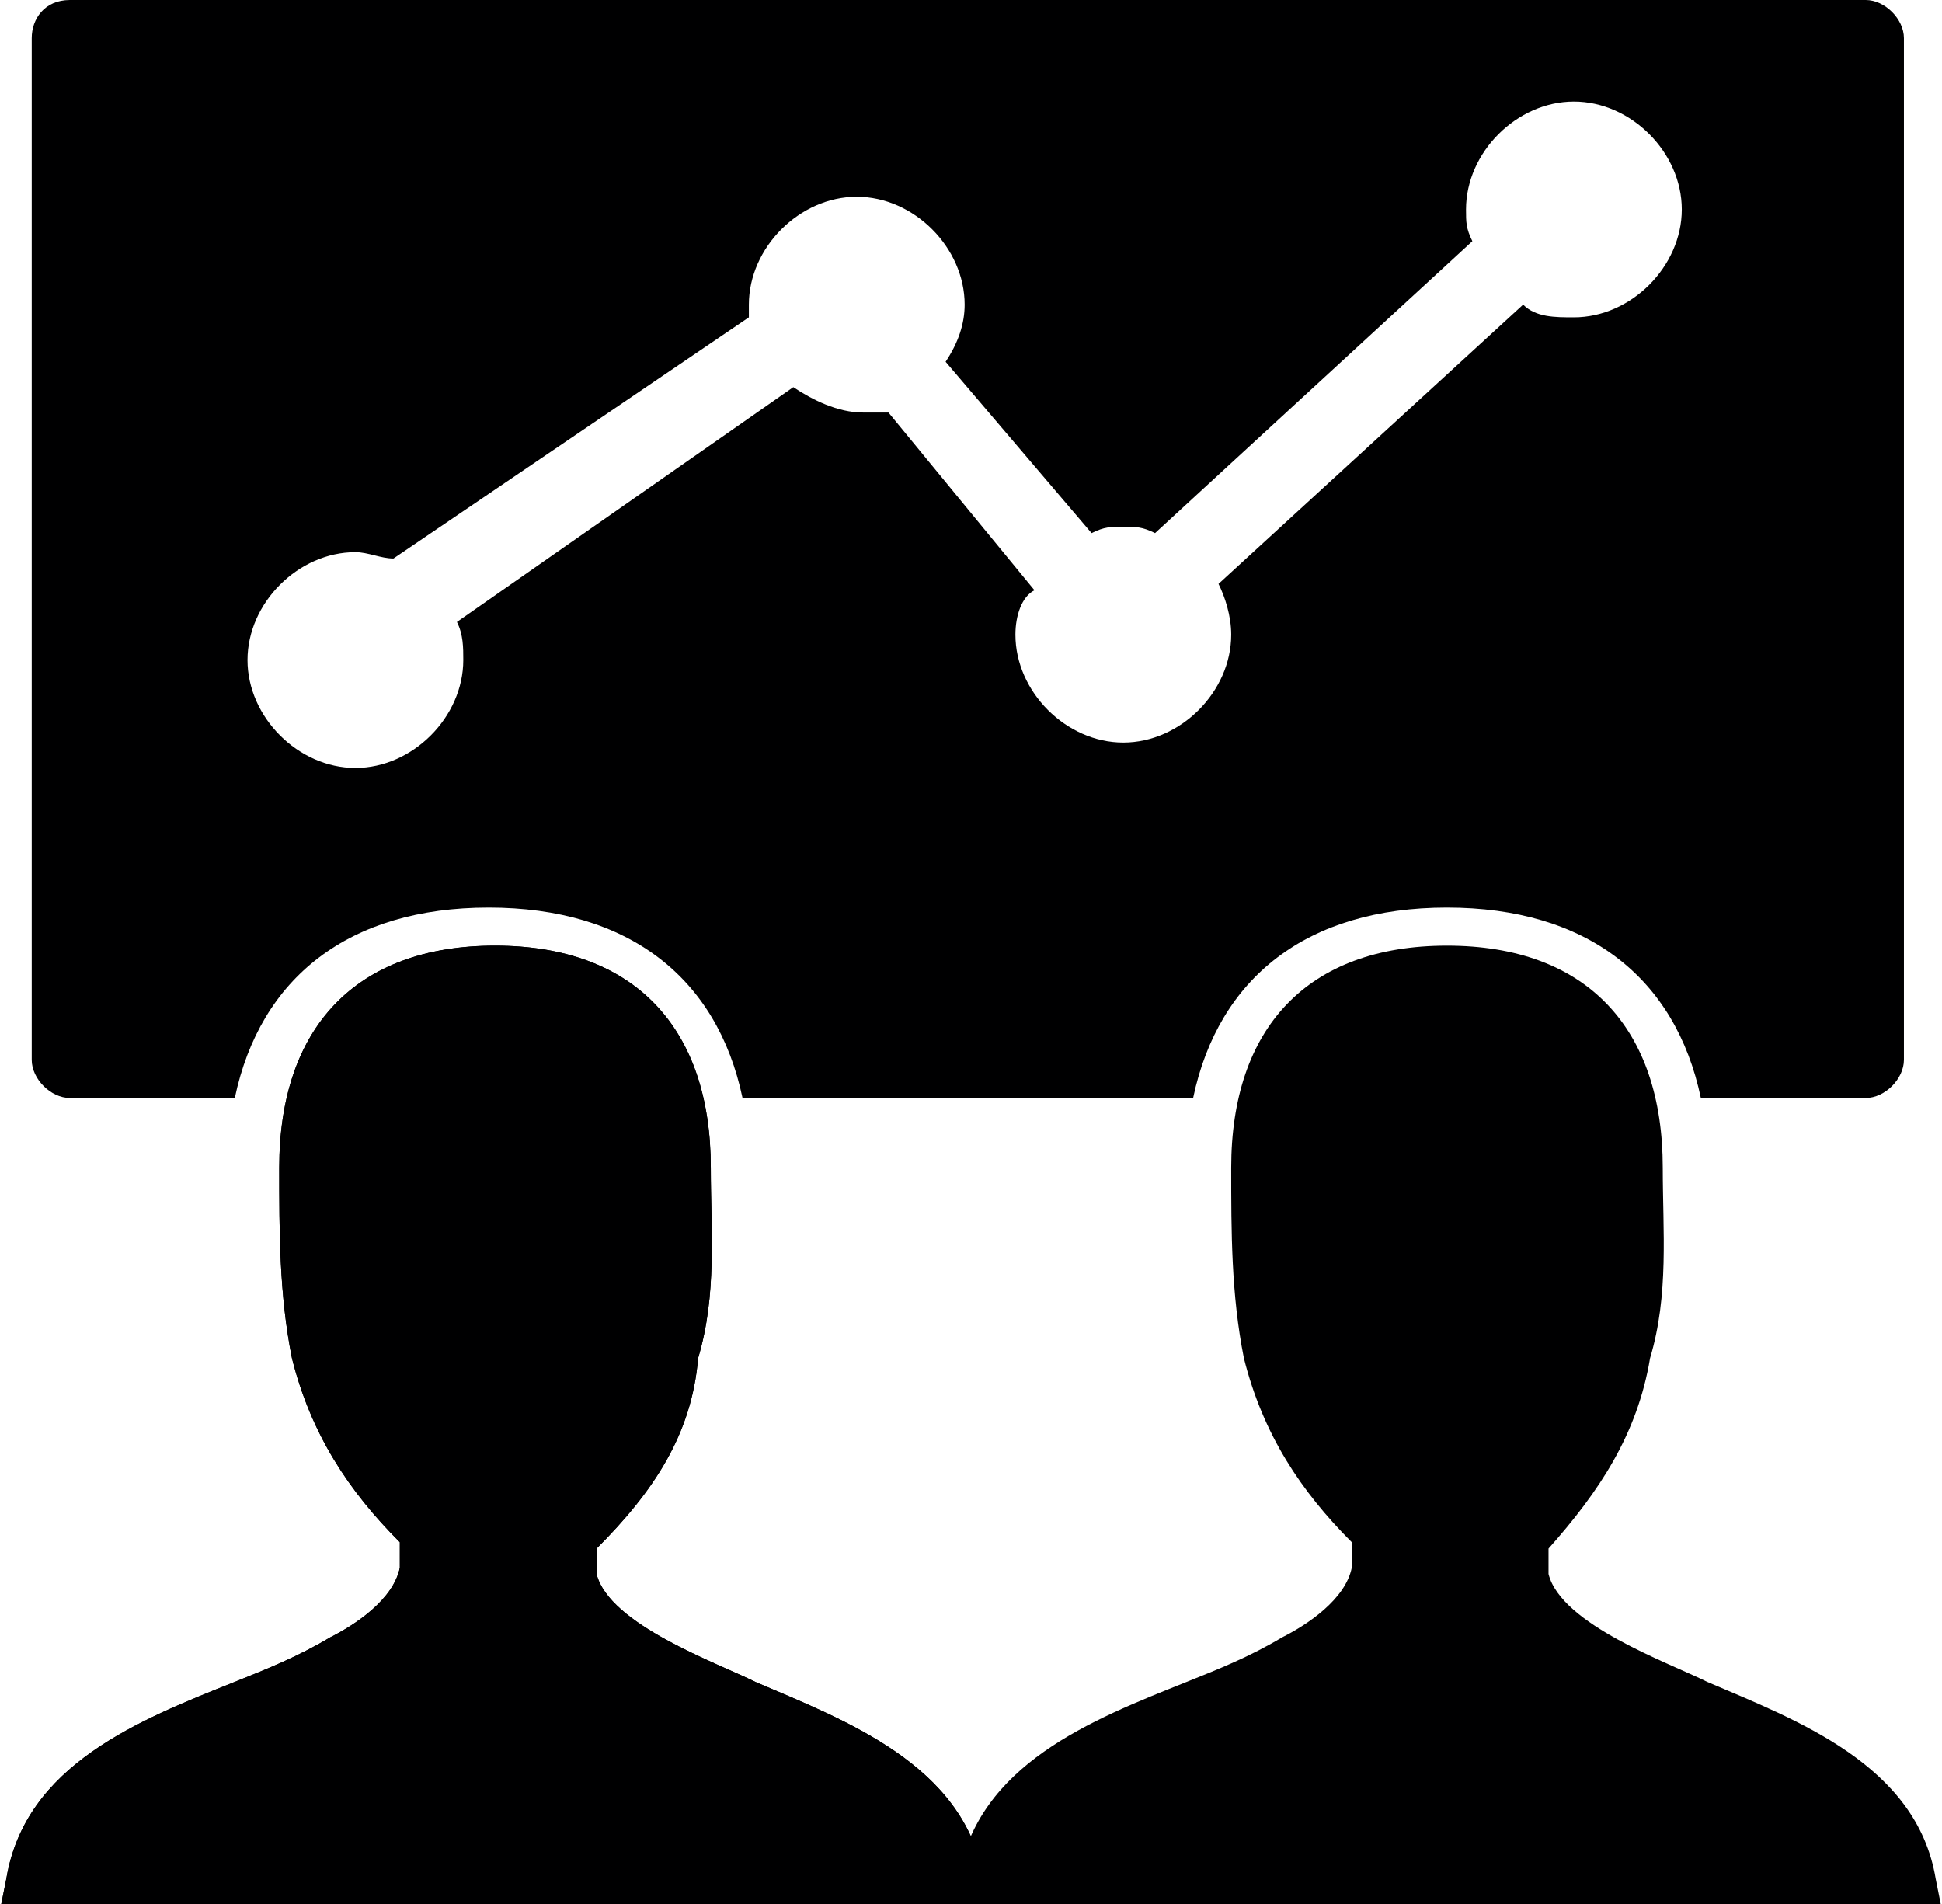
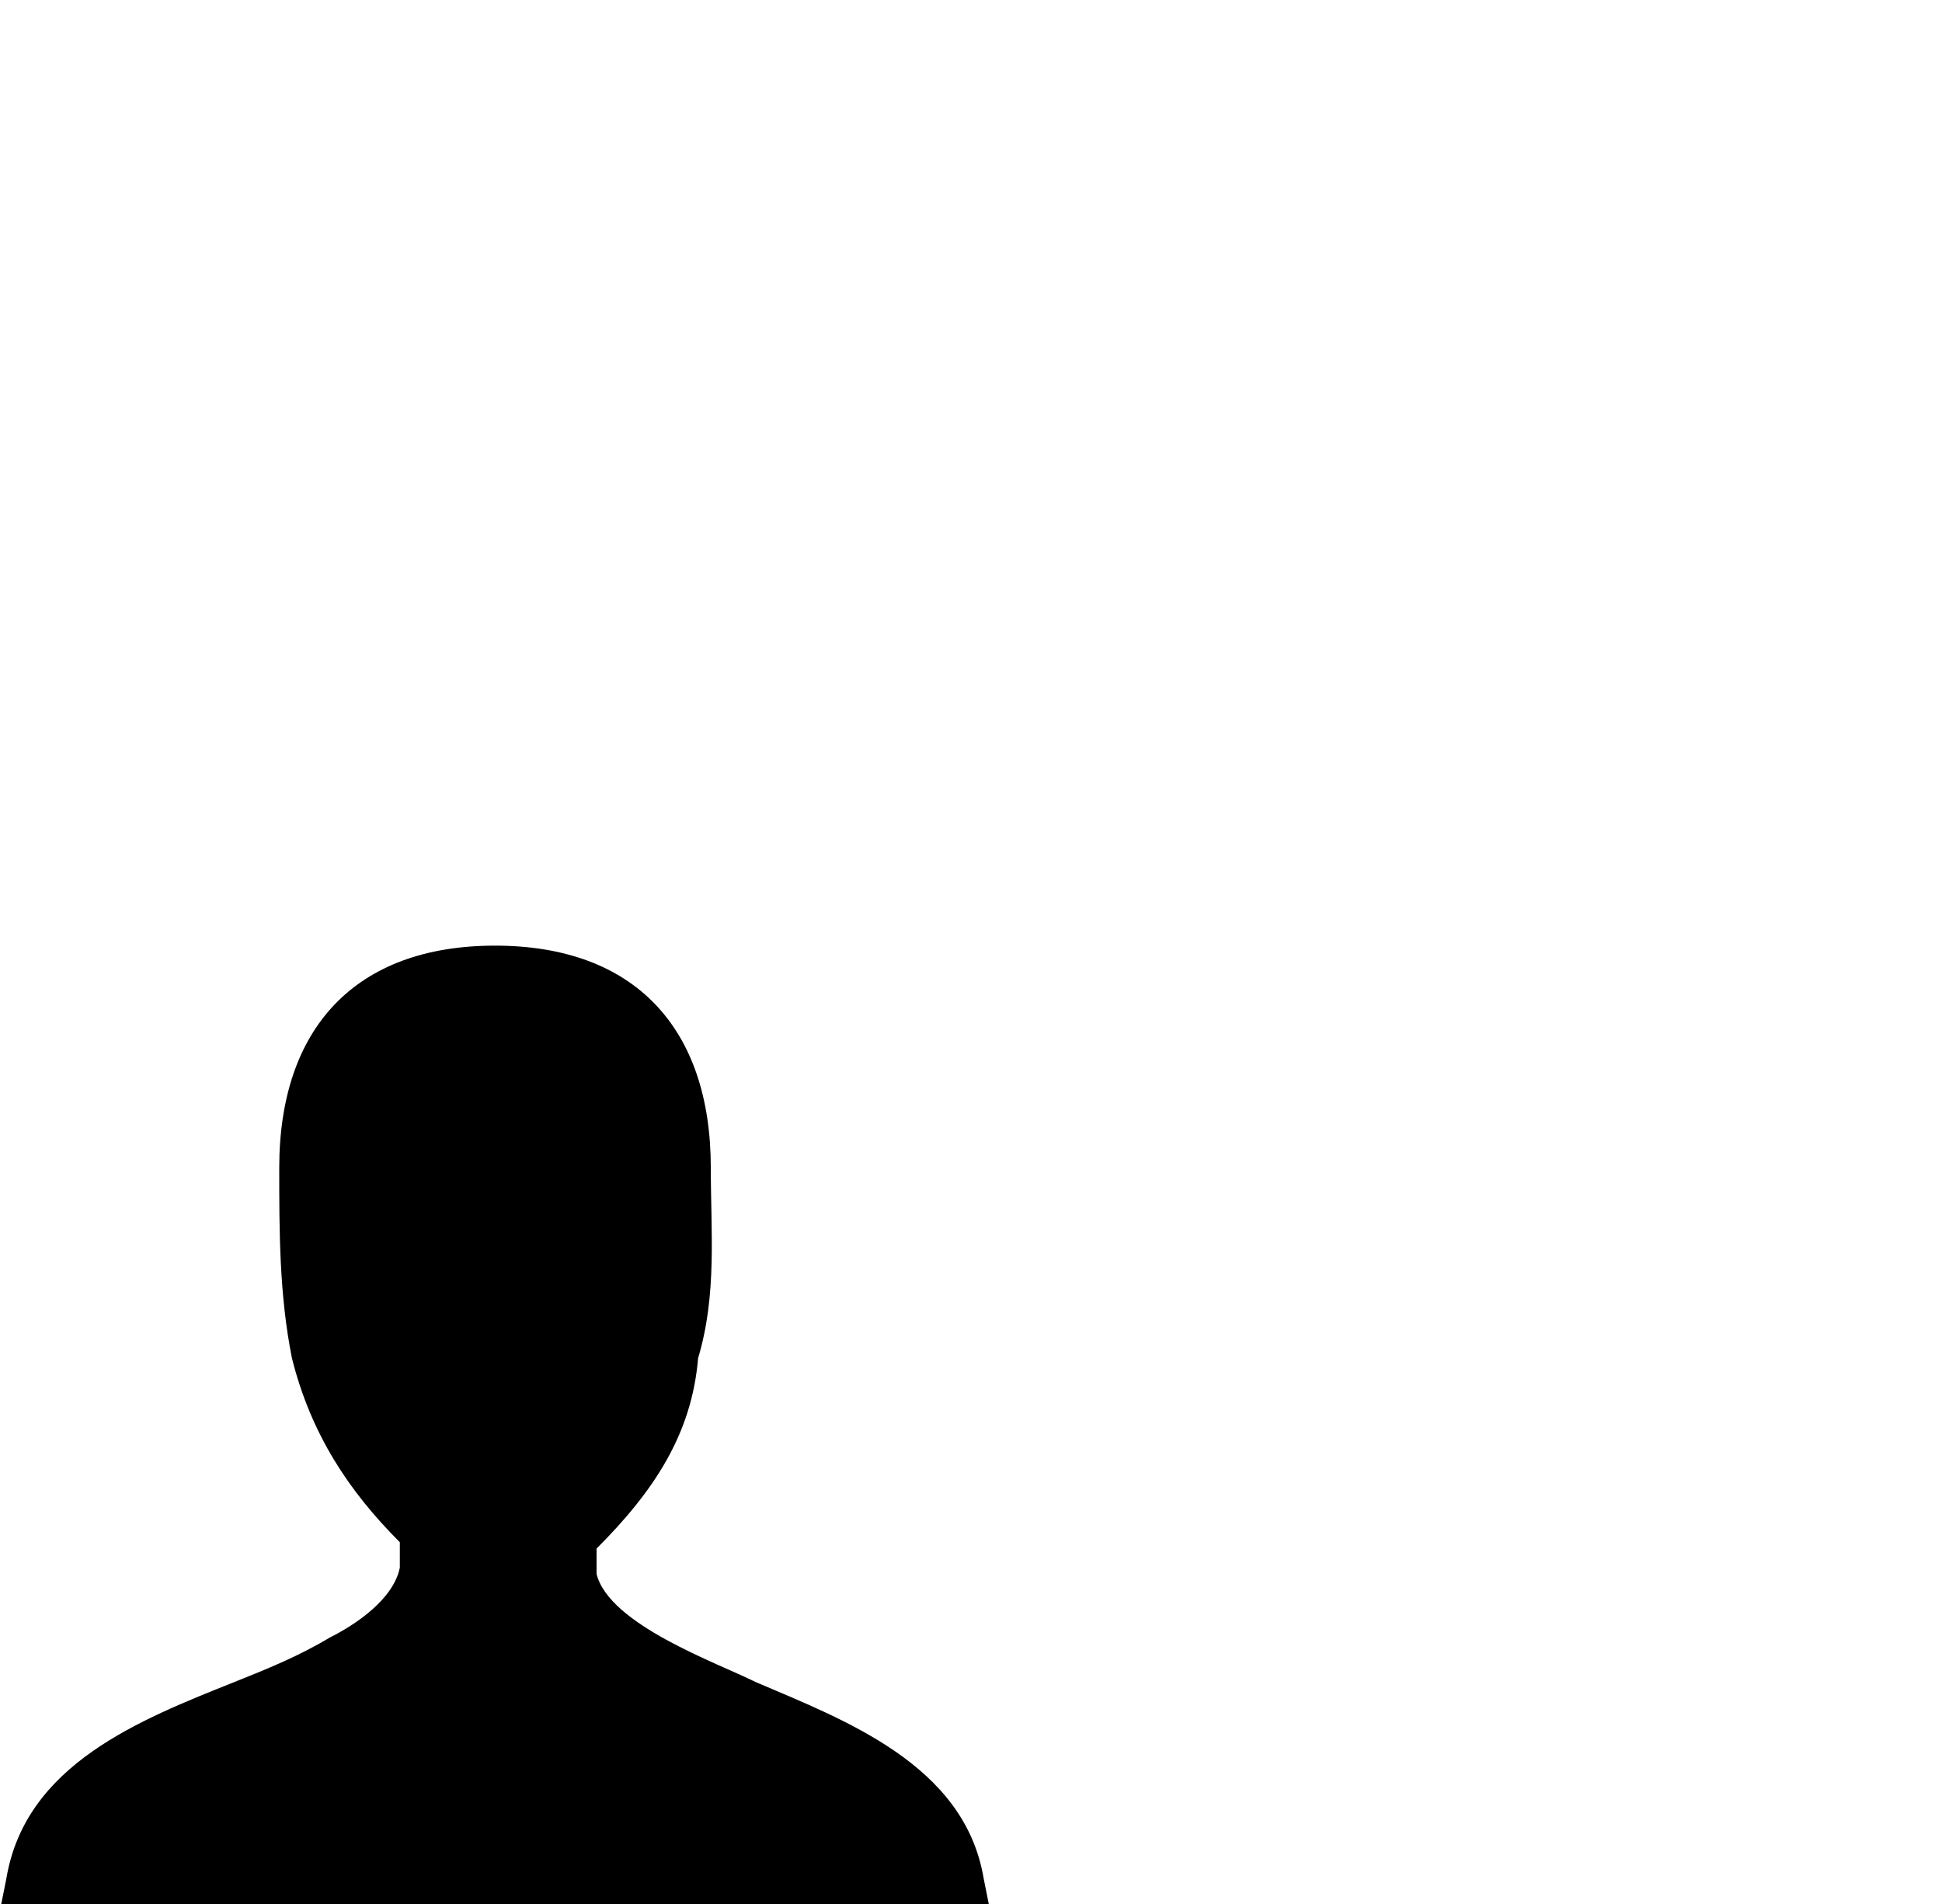
<svg xmlns="http://www.w3.org/2000/svg" version="1.1" id="Ebene_1" x="0px" y="0px" viewBox="0 0 30.6 30" enable-background="new 0 0 30.6 30" xml:space="preserve">
  <g id="Master_Layer_3">
</g>
  <g id="Layer_1">
-     <path fill="#000001" d="M1.1,0h28.3c0.3,0,0.6,0.3,0.6,0.6v16.1c0,0.3-0.3,0.6-0.6,0.6h-2.6c-0.4-1.9-1.8-3-4-3s-3.6,1.1-4,3h-7.1   c-0.4-1.9-1.8-3-4-3s-3.6,1.1-4,3H1.1c-0.3,0-0.6-0.3-0.6-0.6V0.6C0.5,0.3,0.7,0,1.1,0L1.1,0z M6.2,8.8C6,8.8,5.8,8.7,5.6,8.7   c-0.9,0-1.7,0.8-1.7,1.7c0,0.9,0.8,1.7,1.7,1.7s1.7-0.8,1.7-1.7c0-0.2,0-0.4-0.1-0.6l5.3-3.7c0.3,0.2,0.7,0.4,1.1,0.4   c0.1,0,0.3,0,0.4,0l2.3,2.8C16.1,9.4,16,9.7,16,10c0,0.9,0.8,1.7,1.7,1.7c0.9,0,1.7-0.8,1.7-1.7c0-0.3-0.1-0.6-0.2-0.8L24,4.8   C24.2,5,24.5,5,24.8,5c0.9,0,1.7-0.8,1.7-1.7s-0.8-1.7-1.7-1.7c-0.9,0-1.7,0.8-1.7,1.7c0,0.2,0,0.3,0.1,0.5l-5,4.6   c-0.2-0.1-0.3-0.1-0.5-0.1c-0.2,0-0.3,0-0.5,0.1l-2.3-2.7c0.2-0.3,0.3-0.6,0.3-0.9c0-0.9-0.8-1.7-1.7-1.7c-0.9,0-1.7,0.8-1.7,1.7   c0,0.1,0,0.1,0,0.2L6.2,8.8z" />
-     <path fill="#000001" d="M9.4,24.4c0,0.1,0,0.2,0,0.4c0.2,0.8,1.9,1.4,2.5,1.7c1.4,0.6,3.3,1.3,3.6,3.1l0.1,0.5H0l0.1-0.5   c0.3-1.8,2.1-2.5,3.6-3.1c0.5-0.2,1-0.4,1.5-0.7c0.4-0.2,1-0.6,1.1-1.1c0-0.1,0-0.2,0-0.4c-0.8-0.8-1.4-1.7-1.7-2.9   c-0.2-1-0.2-2-0.2-3c0-2.2,1.2-3.5,3.4-3.5s3.4,1.3,3.4,3.5c0,1,0.1,2-0.2,3C10.9,22.6,10.3,23.5,9.4,24.4z" />
-     <path fill="#000001" d="M24.4,24.4c0,0.1,0,0.2,0,0.4c0.2,0.8,1.9,1.4,2.5,1.7c1.4,0.6,3.3,1.3,3.6,3.1l0.1,0.5H15l0.1-0.5   c0.3-1.8,2.1-2.5,3.6-3.1c0.5-0.2,1-0.4,1.5-0.7c0.4-0.2,1-0.6,1.1-1.1c0-0.1,0-0.2,0-0.4c-0.8-0.8-1.4-1.7-1.7-2.9   c-0.2-1-0.2-2-0.2-3c0-2.2,1.2-3.5,3.4-3.5s3.4,1.3,3.4,3.5c0,1,0.1,2-0.2,3C25.8,22.6,25.2,23.5,24.4,24.4z" />
    <path fill="#000001" d="M9.4,24.4c0,0.1,0,0.2,0,0.4c0.2,0.8,1.9,1.4,2.5,1.7c1.4,0.6,3.3,1.3,3.6,3.1l0.1,0.5H0l0.1-0.5   c0.3-1.8,2.1-2.5,3.6-3.1c0.5-0.2,1-0.4,1.5-0.7c0.4-0.2,1-0.6,1.1-1.1c0-0.1,0-0.2,0-0.4c-0.8-0.8-1.4-1.7-1.7-2.9   c-0.2-1-0.2-2-0.2-3c0-2.2,1.2-3.5,3.4-3.5s3.4,1.3,3.4,3.5c0,1,0.1,2-0.2,3C10.9,22.6,10.3,23.5,9.4,24.4z" />
  </g>
</svg>